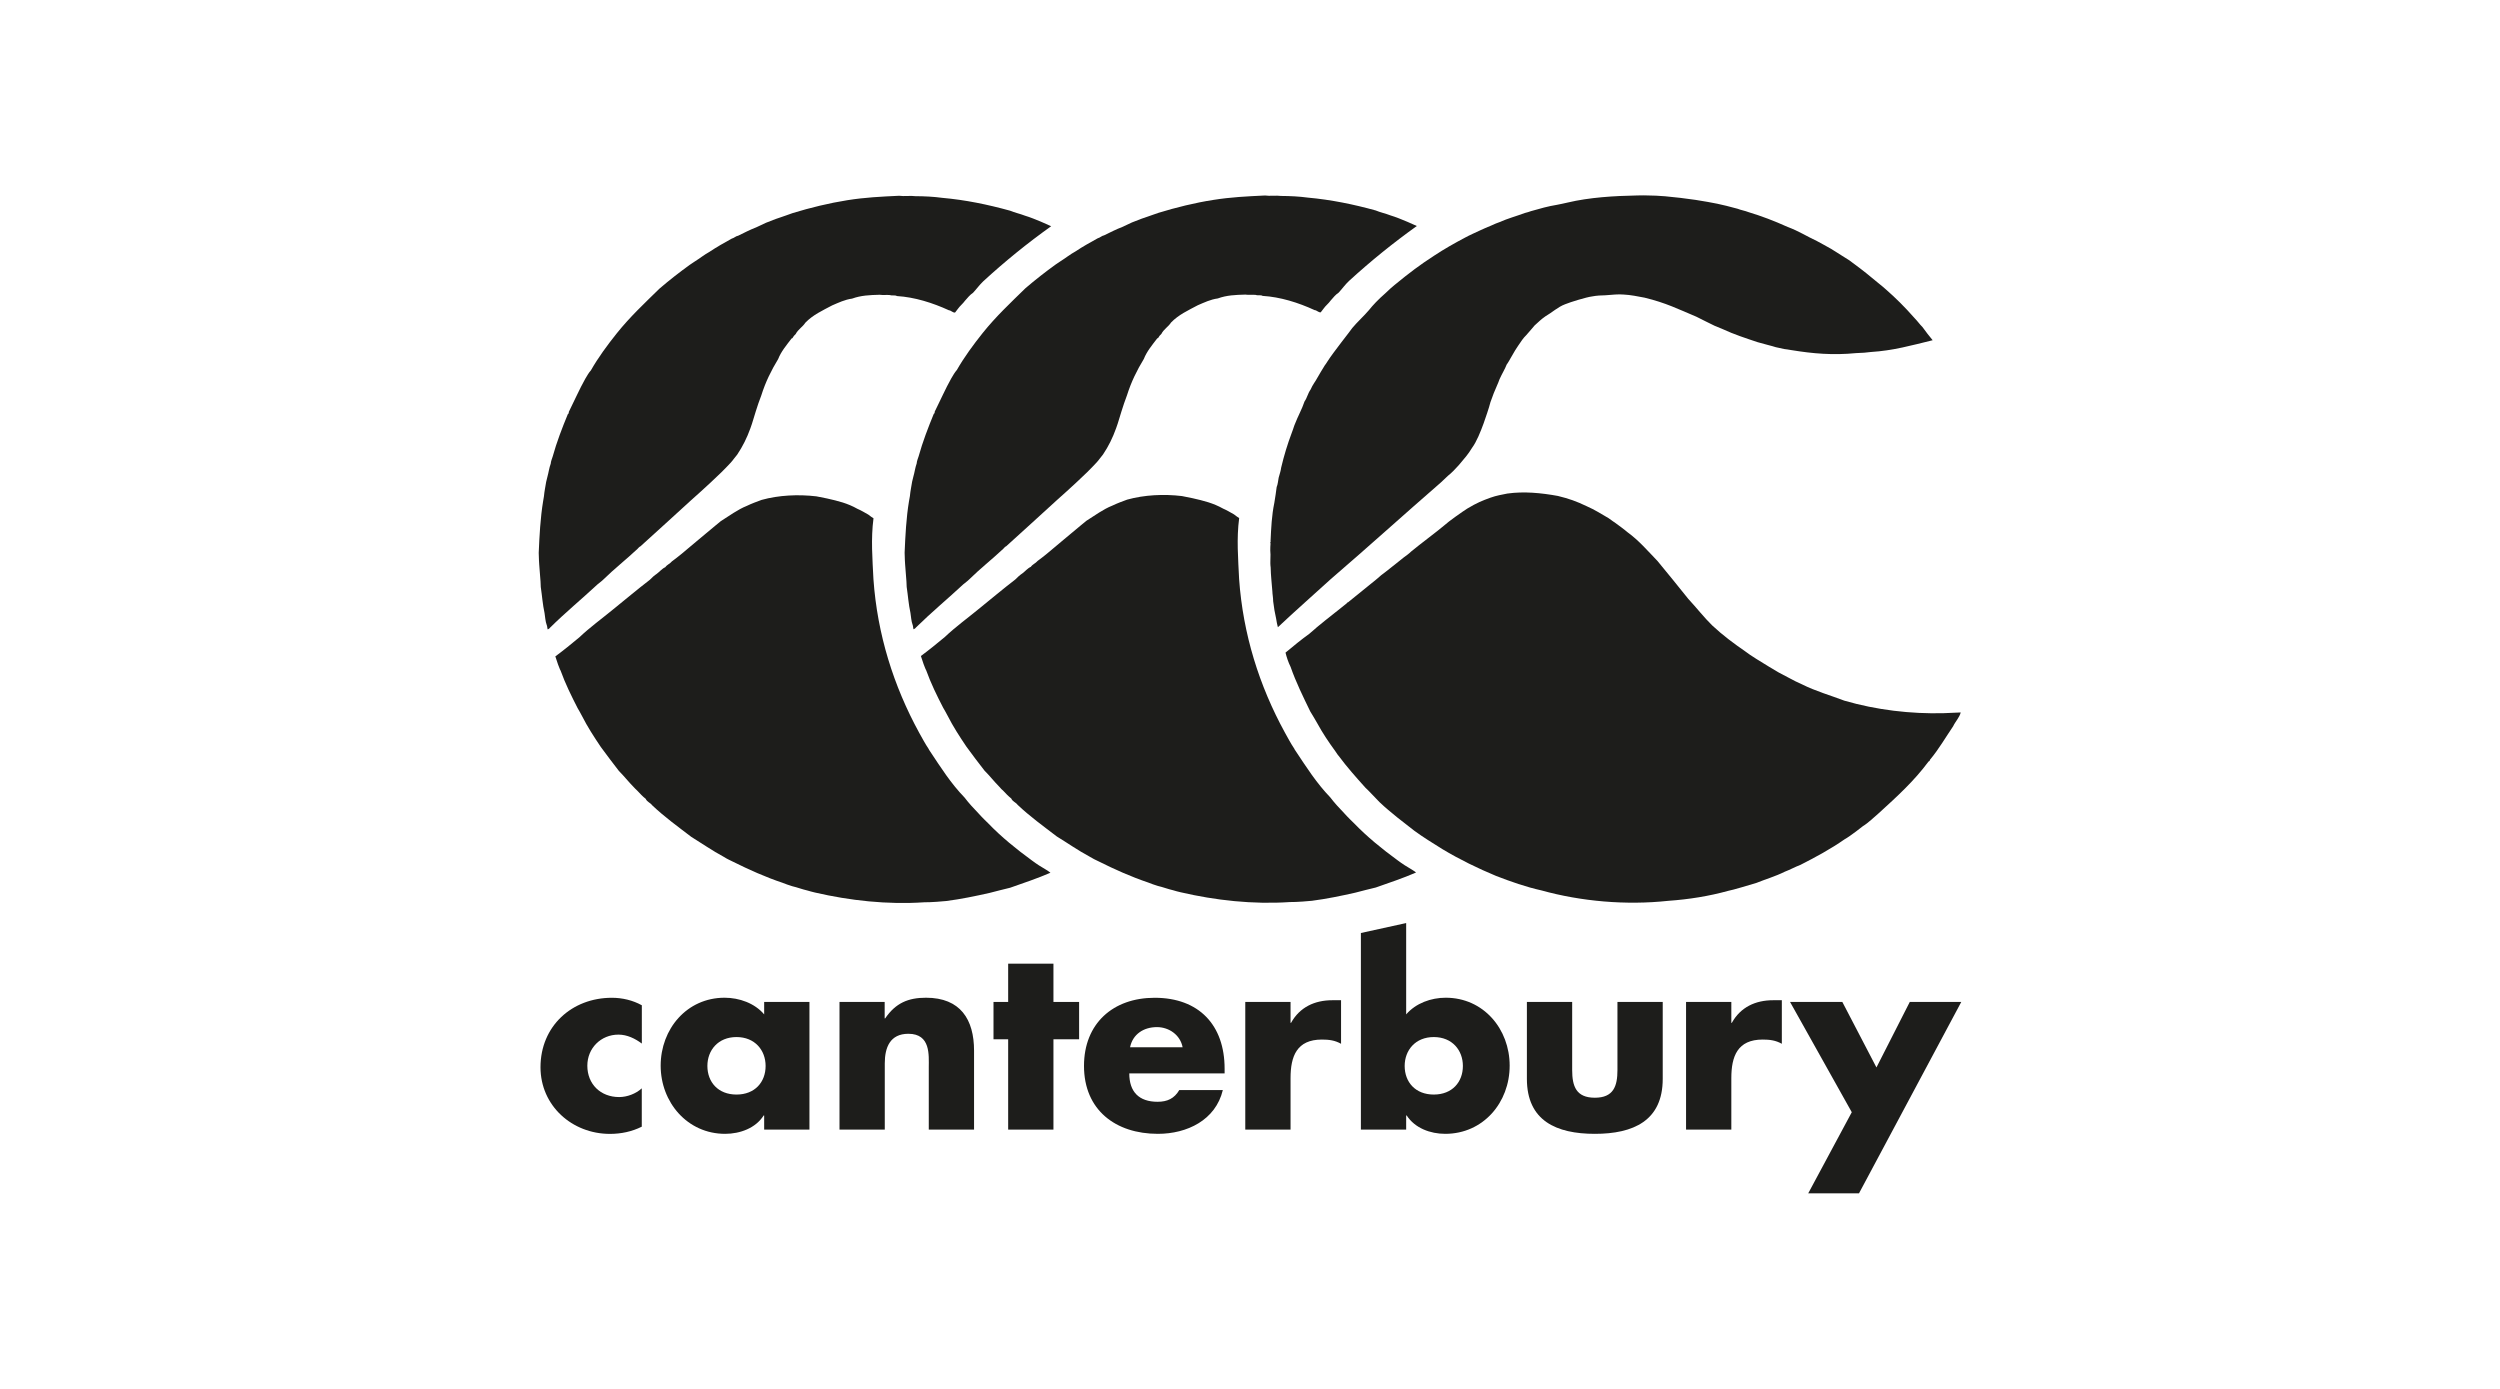
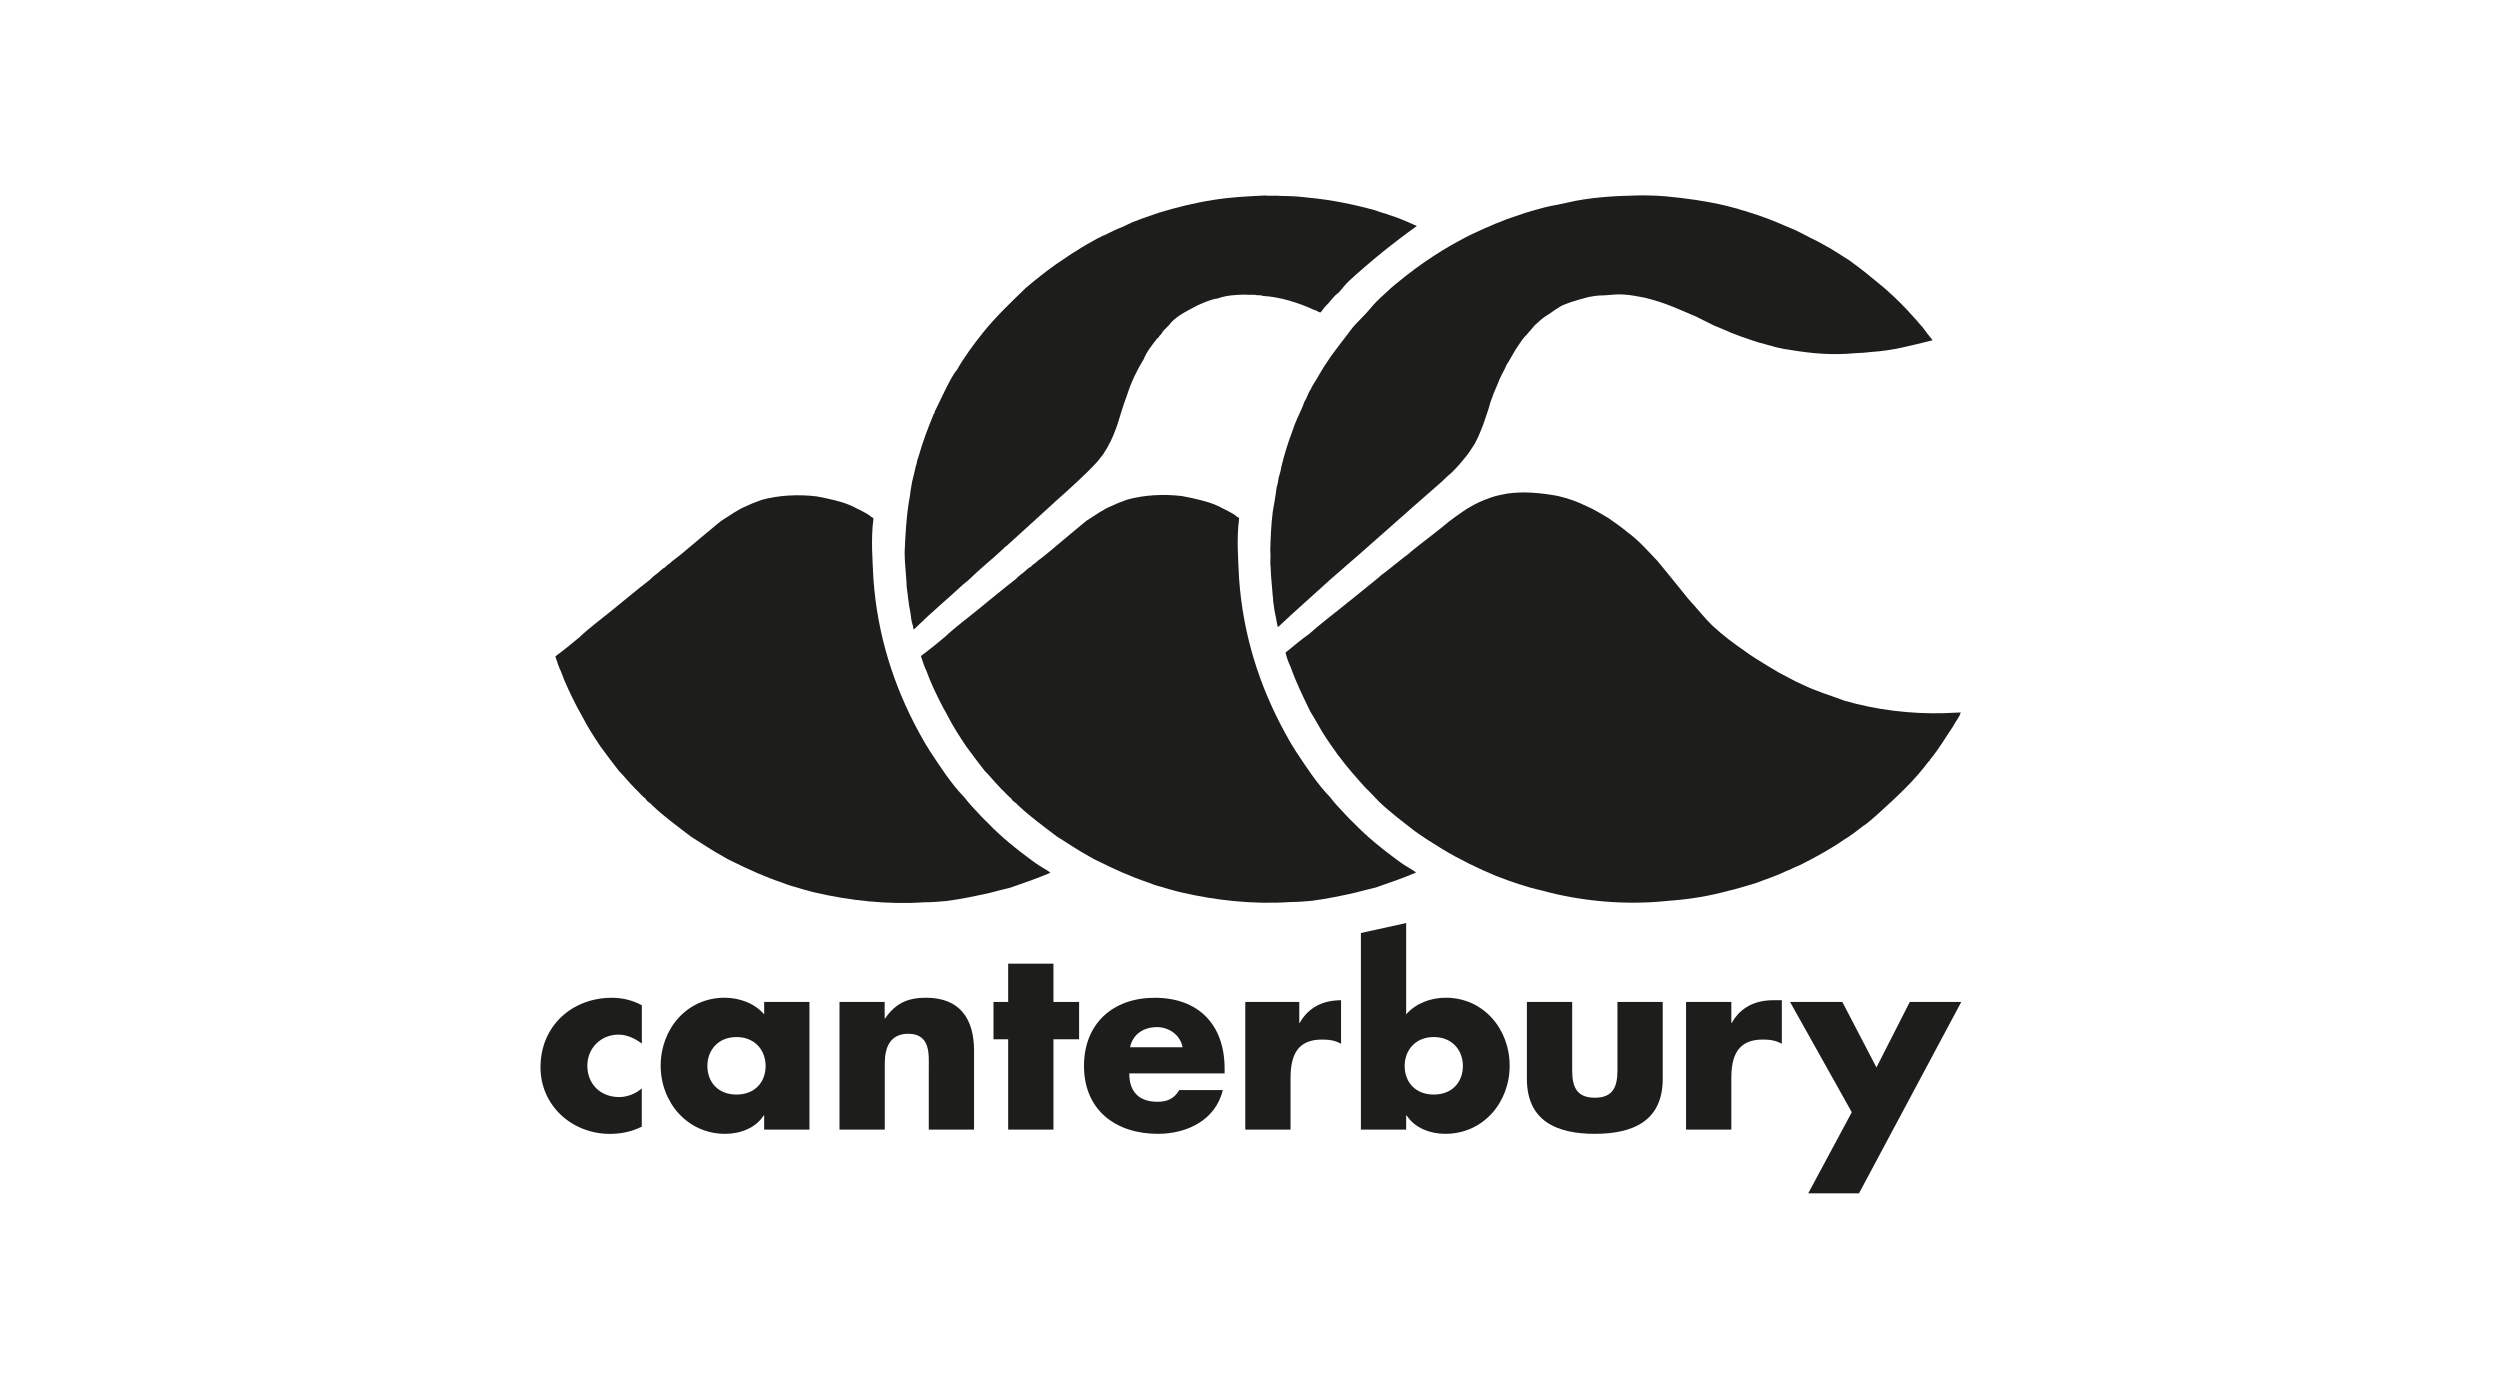
<svg xmlns="http://www.w3.org/2000/svg" version="1.1" id="Capa_1" x="0px" y="0px" viewBox="0 0 450 250" style="enable-background:new 0 0 450 250;" xml:space="preserve">
  <style type="text/css">
	.st0{fill:#FFFFFF;}
	.st1{fill:#1D1D1B;}
	.st2{fill-rule:evenodd;clip-rule:evenodd;fill:#1D1D1B;}
	.st3{fill-rule:evenodd;clip-rule:evenodd;}
	.st4{fill:#1D1C1C;}
	.st5{fill:#2E2A26;}
	.st6{fill:#221E20;}
	.st7{fill:#1E120C;}
	.st8{fill-rule:evenodd;clip-rule:evenodd;stroke:#231F1D;stroke-width:0.198;stroke-miterlimit:10;}
	.st9{fill-rule:evenodd;clip-rule:evenodd;fill:#FFFFFF;}
	.st10{fill:#00005C;}
	.st11{fill:#0D0D0D;}
	.st12{fill:#FDFDFD;}
	.st13{fill:none;stroke:#000000;stroke-miterlimit:10;}
	
		.st14{fill-rule:evenodd;clip-rule:evenodd;stroke:#1D1D1B;stroke-width:0.758;stroke-linecap:round;stroke-linejoin:round;stroke-miterlimit:22.926;}
	
		.st15{fill-rule:evenodd;clip-rule:evenodd;stroke:#1D1D1B;stroke-width:0.758;stroke-linecap:round;stroke-linejoin:round;stroke-miterlimit:22.926;}
	.st16{fill-rule:evenodd;clip-rule:evenodd;stroke:#1D1D1B;stroke-width:0.758;stroke-miterlimit:22.926;}
	.st17{fill:none;stroke:#FFFFFF;stroke-width:2;}
	.st18{fill:#FEFEFE;}
	.st19{fill:#070102;}
	.st20{fill:#090202;}
	.st21{fill:#FBFBFB;}
	.st22{stroke:#EE1920;stroke-width:1.984;stroke-miterlimit:10;}
	.st23{fill:none;stroke:#000000;stroke-width:2;stroke-miterlimit:10;}
</style>
  <g>
    <path class="st1" d="M115.51,180.94c-1.61-0.89-3.49-1.34-5.37-1.34c-7.21,0-12.85,5.11-12.85,12.5c0,6.94,5.69,12,12.5,12   c1.97,0,3.94-0.4,5.73-1.3v-6.9c-1.07,0.98-2.64,1.57-4.07,1.57c-3.36,0-5.73-2.33-5.73-5.64c0-3.18,2.46-5.6,5.6-5.6   c1.57,0,3,0.71,4.21,1.61V180.94" />
    <path class="st2" d="M145.7,180.35h-8.15v2.24c-1.7-2.01-4.48-3-7.12-3c-6.81,0-11.51,5.64-11.51,12.23   c0,6.58,4.79,12.27,11.6,12.27c2.69,0,5.51-1.03,6.94-3.31h0.09v2.55h8.15V180.35 M132.57,186.67c3.31,0,5.24,2.37,5.24,5.2   c0,2.91-1.93,5.15-5.24,5.15c-3.31,0-5.24-2.24-5.24-5.15C127.33,189.04,129.26,186.67,132.57,186.67z" />
    <path class="st1" d="M159.26,180.35h-8.15v22.98h8.15v-11.92c0-2.86,0.94-5.33,4.25-5.33c4.03,0,3.67,3.85,3.67,6.05v11.2h8.15   v-14.2c0-5.64-2.46-9.54-8.65-9.54c-3.18,0-5.46,0.94-7.35,3.72h-0.09V180.35" />
    <polyline class="st1" points="189.62,187.07 194.24,187.07 194.24,180.35 189.62,180.35 189.62,173.46 181.47,173.46    181.47,180.35 178.83,180.35 178.83,187.07 181.47,187.07 181.47,203.33 189.62,203.33 189.62,187.07  " />
    <path class="st2" d="M220.43,192.36c0-7.84-4.61-12.76-12.59-12.76c-7.48,0-12.72,4.61-12.72,12.27c0,7.93,5.69,12.22,13.3,12.22   c5.24,0,10.39-2.46,11.69-7.88h-7.84c-0.89,1.52-2.15,2.11-3.9,2.11c-3.36,0-5.1-1.79-5.1-5.11h17.16V192.36 M203.41,188.51   c0.49-2.37,2.46-3.63,4.84-3.63c2.19,0,4.21,1.43,4.62,3.63H203.41z" />
-     <path class="st1" d="M232.3,180.35h-8.15v22.98h8.15v-9.27c0-3.94,1.12-6.94,5.64-6.94c1.26,0,2.33,0.13,3.45,0.76v-7.84h-1.57   c-3.18,0-5.87,1.25-7.43,4.07h-0.09V180.35" />
+     <path class="st1" d="M232.3,180.35h-8.15v22.98h8.15v-9.27c0-3.94,1.12-6.94,5.64-6.94c1.26,0,2.33,0.13,3.45,0.76v-7.84c-3.18,0-5.87,1.25-7.43,4.07h-0.09V180.35" />
    <path class="st2" d="M258.08,186.67c3.31,0,5.24,2.37,5.24,5.2c0,2.91-1.93,5.15-5.24,5.15c-3.31,0-5.24-2.24-5.24-5.15   C252.84,189.04,254.77,186.67,258.08,186.67 M244.96,203.33h8.15v-2.55h0.09c1.48,2.29,4.26,3.31,6.94,3.31   c6.85,0,11.6-5.64,11.6-12.27c0-6.59-4.7-12.23-11.51-12.23c-2.64,0-5.37,0.98-7.12,3v-16.44l-8.15,1.79V203.33z" />
    <path class="st1" d="M274.84,180.35v13.84c0,7.57,5.33,9.9,12.23,9.9c6.9,0,12.22-2.33,12.22-9.9v-13.84h-8.15v12.27   c0,2.91-0.72,4.97-4.07,4.97c-3.36,0-4.08-2.06-4.08-4.97v-12.27H274.84" />
    <path class="st1" d="M311.64,180.35h-8.15v22.98h8.15v-9.27c0-3.94,1.12-6.94,5.64-6.94c1.25,0,2.33,0.13,3.45,0.76v-7.84h-1.57   c-3.18,0-5.87,1.25-7.43,4.07h-0.09V180.35" />
    <polyline class="st1" points="333.32,200.2 325.48,214.8 334.62,214.8 353.03,180.35 343.76,180.35 337.76,192.14 331.62,180.35    322.21,180.35 333.32,200.2  " />
-     <path class="st1" d="M164.76,35.31c1.69,0.01,3.28,0.09,4.83,0.3c4.18,0.37,8.19,1.2,12.21,2.31c0.83,0.35,1.82,0.56,2.69,0.9   c1.76,0.52,4.72,1.9,4.72,1.9c-4.27,3.05-8.24,6.26-12.2,9.89c-0.72,0.68-1.18,1.36-1.87,2.1c-0.56,0.36-0.98,0.91-1.44,1.42   c-0.36,0.51-0.91,0.94-1.27,1.45l-0.52,0.68c-0.43,0.04-0.7-0.38-1.1-0.41c-2.93-1.34-6.18-2.37-9.36-2.56   c-0.37-0.22-0.83-0.02-1.26-0.18c-0.73-0.06-1.13,0.04-1.85-0.05c0-0.03-0.07-0.03-0.07,0c-1.69,0.05-3.28,0.1-4.89,0.69   c-1.29,0.17-2.44,0.73-3.59,1.22c-1.71,0.91-3.46,1.7-4.83,3.12c-0.46,0.74-1.34,1.23-1.73,2.03c-0.23,0.19-0.46,0.49-0.59,0.74   l-0.16,0.07c-0.91,1.2-1.89,2.35-2.41,3.7c-1.27,2.09-2.27,4.12-3.04,6.56c-0.43,1.07-0.64,1.8-1,2.89   c-0.32,0.96-0.54,1.89-0.96,3.02c-0.63,1.74-1.36,3.21-2.37,4.73c-0.48,0.55-0.72,0.96-1.14,1.42c-1.11,1.2-2.32,2.39-3.6,3.56   c-1.15,1.1-2.36,2.14-3.57,3.24c-3.05,2.82-6.03,5.47-9.11,8.29c-0.23,0.1-0.36,0.29-0.53,0.46c-2,1.88-4.23,3.63-6.13,5.5   c-0.3,0.31-0.84,0.69-1.08,0.9c-2.75,2.56-5.8,5.08-8.52,7.77c-0.1,0.16-0.35,0.31-0.43,0.33c-0.1-0.25-0.07-0.58-0.18-0.8   c-0.24-0.64-0.28-1.44-0.39-2.14c-0.35-1.6-0.43-3.04-0.68-4.7c-0.02-1.28-0.21-2.68-0.28-4.03c0,0-0.09-1.34-0.09-2.11   c0.13-3.08,0.3-6.31,0.79-9.29c0.03-0.26,0.08-0.47,0.15-0.9c0.1-1.05,0.25-1.6,0.4-2.59c0.09-0.37,0.16-0.61,0.22-0.9   c0.22-0.77,0.31-1.6,0.6-2.37c0.03-0.45,0.22-0.86,0.35-1.28c0.73-2.63,1.7-5.14,2.73-7.64c0.26-0.13,0.1-0.42,0.26-0.58   c0.97-1.93,1.81-3.89,2.88-5.79c0.36-0.59,0.58-1.03,1.01-1.51c1.3-2.29,2.96-4.54,4.66-6.67c2.38-2.97,5.01-5.43,7.69-8.05   c1.77-1.52,3.61-2.95,5.45-4.28c0,0,0.44-0.31,0.82-0.55c0.95-0.59,1.77-1.26,2.73-1.79c1.31-0.88,2.66-1.63,4.01-2.38   c0.43-0.1,0.72-0.46,1.15-0.52c1.08-0.53,2.14-1.08,3.26-1.51c0.7-0.35,1.06-0.47,1.75-0.82c0.79-0.32,1.09-0.43,1.78-0.69   c0.66-0.2,1.23-0.44,1.86-0.64c0.5-0.19,0.82-0.29,1.18-0.42c3.14-0.96,6.53-1.79,9.81-2.31c3.21-0.51,5.99-0.64,9.33-0.8   C162.71,35.37,163.93,35.19,164.76,35.31" />
    <path class="st1" d="M148.85,89.72c2.03,0.46,3.7,0.86,5.49,1.87c0.67,0.28,1.31,0.68,1.96,1.04c0.46,0.37,0.63,0.47,0.93,0.66   c-0.49,3.72-0.19,7.3-0.01,10.98c0.7,9.92,3.62,19.2,8.24,27.64c0.54,0.95,1.05,1.94,1.69,2.89c0.01,0.04,0.14,0.29,0.27,0.45   c1.92,2.89,3.73,5.76,6.21,8.32c0.77,1.02,1.61,1.91,2.48,2.82c0.68,0.77,1.74,1.78,1.74,1.78c2.41,2.51,5.12,4.69,7.89,6.71   c0.98,0.73,1.57,1.09,2.54,1.66c0.2,0.13,0.63,0.39,0.8,0.55c-2.34,1.02-4.81,1.84-7.25,2.7c-1.22,0.27-2.48,0.64-3.73,0.94   c-2.54,0.57-5.12,1.11-7.76,1.45c-0.4,0.05-2.78,0.25-3.97,0.23c-6.68,0.45-13.41-0.31-19.65-1.75c-0.6-0.15-0.9-0.22-1.39-0.37   c-0.93-0.21-1.8-0.56-2.72-0.77c-0.74-0.25-1.07-0.33-1.76-0.62c-3.06-1.02-6.05-2.37-8.95-3.81c-0.62-0.31-0.98-0.45-1.66-0.88   c-2-1.07-3.93-2.42-5.83-3.59c-2.43-1.86-4.84-3.6-7.04-5.69c-0.27-0.41-0.93-0.6-1.14-1.14c-0.57-0.44-1-0.92-1.51-1.46   c-0.28-0.22-0.43-0.45-0.63-0.63c-0.97-0.98-1.78-2.03-2.68-2.92c-1.04-1.37-2.21-2.86-3.26-4.32c-1.24-1.84-2.42-3.66-3.4-5.6   c-0.3-0.55-0.51-0.96-0.78-1.4c-1.11-2.17-2.23-4.43-3.05-6.72c-0.2-0.35-0.31-0.77-0.48-1.15c-0.14-0.48-0.34-0.96-0.48-1.44   c1.54-1.14,2.84-2.2,4.33-3.44c1.87-1.78,4.07-3.37,6.07-5.02c2.17-1.75,4.4-3.63,6.6-5.32c0.36-0.39,0.88-0.84,1.28-1.1   c0.49-0.36,0.95-0.94,1.51-1.17c0.33-0.48,0.85-0.62,1.21-1.07c0.56-0.39,1.15-0.88,1.68-1.3c2.13-1.82,4-3.32,6.1-5.1   c0.51-0.43,0.66-0.52,1.01-0.83c1.51-0.94,3.02-2.08,4.67-2.74c0.89-0.43,1.78-0.75,2.67-1.08c3.1-0.86,6.61-1.02,9.86-0.64   L148.85,89.72" />
    <path class="st1" d="M230.58,35.27c1.69,0.01,3.28,0.09,4.84,0.3c4.17,0.38,8.19,1.2,12.2,2.31c0.83,0.35,1.83,0.56,2.69,0.9   c1.75,0.52,4.72,1.9,4.72,1.9c-4.27,3.06-8.24,6.26-12.21,9.89c-0.72,0.68-1.18,1.36-1.86,2.1c-0.56,0.36-0.98,0.9-1.44,1.42   c-0.36,0.52-0.92,0.94-1.27,1.45l-0.52,0.68c-0.43,0.04-0.7-0.38-1.1-0.4c-2.93-1.35-6.18-2.37-9.36-2.56   c-0.37-0.22-0.83-0.02-1.26-0.18c-0.73-0.06-1.13,0.04-1.86-0.05c0-0.03-0.06-0.03-0.06,0c-1.69,0.05-3.28,0.1-4.89,0.69   c-1.29,0.17-2.44,0.73-3.59,1.22c-1.71,0.91-3.46,1.7-4.83,3.12c-0.46,0.74-1.34,1.23-1.73,2.04c-0.23,0.19-0.46,0.49-0.59,0.74   l-0.16,0.07c-0.91,1.19-1.89,2.36-2.41,3.7c-1.27,2.09-2.27,4.12-3.04,6.56c-0.42,1.07-0.63,1.8-0.99,2.89   c-0.32,0.96-0.54,1.89-0.96,3.02c-0.63,1.75-1.35,3.22-2.36,4.73c-0.48,0.56-0.72,0.97-1.14,1.42c-1.11,1.2-2.32,2.39-3.6,3.56   c-1.15,1.1-2.36,2.14-3.57,3.24c-3.05,2.82-6.03,5.47-9.11,8.29c-0.23,0.09-0.36,0.29-0.52,0.45c-2,1.88-4.23,3.63-6.13,5.51   c-0.3,0.31-0.84,0.69-1.08,0.9c-2.75,2.56-5.8,5.09-8.52,7.77c-0.1,0.16-0.35,0.3-0.43,0.32c-0.1-0.25-0.07-0.57-0.17-0.8   c-0.24-0.64-0.28-1.44-0.39-2.14c-0.35-1.6-0.43-3.04-0.68-4.7c-0.02-1.28-0.21-2.68-0.28-4.03c0,0-0.09-1.34-0.09-2.11   c0.13-3.07,0.29-6.3,0.79-9.29c0.03-0.26,0.08-0.47,0.16-0.9c0.1-1.05,0.25-1.6,0.4-2.6c0.09-0.37,0.16-0.61,0.22-0.9   c0.23-0.77,0.32-1.6,0.6-2.38c0.03-0.45,0.22-0.86,0.35-1.28c0.73-2.63,1.7-5.14,2.73-7.65c0.26-0.13,0.09-0.42,0.26-0.58   c0.97-1.93,1.81-3.89,2.88-5.79c0.36-0.59,0.58-1.03,1.01-1.52c1.3-2.28,2.96-4.54,4.66-6.67c2.38-2.97,5.01-5.43,7.69-8.05   c1.77-1.52,3.61-2.95,5.45-4.28c0,0,0.44-0.31,0.82-0.55c0.95-0.59,1.77-1.27,2.73-1.79c1.31-0.88,2.66-1.62,4.01-2.37   c0.43-0.1,0.72-0.46,1.15-0.53c1.09-0.52,2.14-1.08,3.26-1.5c0.7-0.35,1.06-0.47,1.75-0.82c0.79-0.31,1.08-0.43,1.78-0.69   c0.66-0.2,1.23-0.44,1.85-0.64c0.51-0.18,0.82-0.28,1.18-0.41c3.13-0.96,6.53-1.8,9.81-2.31c3.21-0.51,5.98-0.64,9.33-0.8   C228.53,35.32,229.75,35.15,230.58,35.27" />
    <path class="st1" d="M214.67,89.68c2.02,0.46,3.7,0.87,5.49,1.87c0.66,0.28,1.31,0.68,1.96,1.04c0.46,0.37,0.64,0.47,0.93,0.66   c-0.49,3.72-0.18,7.3-0.01,10.98c0.7,9.92,3.62,19.2,8.24,27.63c0.54,0.96,1.04,1.94,1.69,2.9c0.01,0.04,0.13,0.29,0.27,0.45   c1.92,2.89,3.74,5.76,6.21,8.32c0.77,1.02,1.61,1.91,2.48,2.82c0.68,0.77,1.74,1.78,1.74,1.78c2.41,2.5,5.11,4.69,7.88,6.71   c0.98,0.73,1.57,1.09,2.54,1.66c0.2,0.13,0.63,0.39,0.8,0.55c-2.34,1.02-4.81,1.84-7.25,2.7c-1.22,0.27-2.47,0.63-3.73,0.94   c-2.54,0.57-5.12,1.11-7.76,1.45c-0.41,0.05-2.78,0.25-3.97,0.23c-6.68,0.45-13.41-0.31-19.65-1.76c-0.6-0.14-0.89-0.22-1.39-0.37   c-0.93-0.21-1.79-0.56-2.72-0.77c-0.74-0.25-1.07-0.33-1.76-0.62c-3.05-1.03-6.05-2.37-8.94-3.82c-0.62-0.3-0.98-0.45-1.67-0.88   c-2-1.07-3.93-2.43-5.83-3.59c-2.44-1.87-4.84-3.6-7.05-5.69c-0.27-0.41-0.93-0.6-1.14-1.14c-0.57-0.45-1-0.92-1.51-1.46   c-0.29-0.22-0.44-0.45-0.63-0.64c-0.97-0.98-1.78-2.03-2.68-2.92c-1.04-1.36-2.22-2.86-3.26-4.32c-1.24-1.84-2.42-3.66-3.4-5.6   c-0.3-0.55-0.51-0.96-0.78-1.4c-1.12-2.16-2.23-4.43-3.05-6.72c-0.2-0.35-0.31-0.76-0.48-1.15c-0.14-0.48-0.34-0.96-0.48-1.44   c1.54-1.14,2.84-2.2,4.33-3.44c1.87-1.78,4.07-3.37,6.07-5.02c2.17-1.75,4.4-3.63,6.6-5.32c0.36-0.39,0.88-0.84,1.28-1.1   c0.49-0.36,0.95-0.94,1.51-1.17c0.33-0.48,0.85-0.62,1.21-1.06c0.56-0.39,1.15-0.88,1.68-1.3c2.13-1.82,4-3.32,6.1-5.1   c0.51-0.44,0.66-0.52,1.01-0.83c1.51-0.94,3.02-2.08,4.67-2.73c0.89-0.43,1.78-0.75,2.67-1.08c3.1-0.86,6.61-1.03,9.86-0.64   L214.67,89.68" />
    <path class="st1" d="M299.73,35.33c1.92,0.17,3.58,0.38,5.47,0.65c3.44,0.56,4.4,0.74,7.58,1.6c0.54,0.23,1.32,0.35,1.94,0.6   c2.43,0.74,4.54,1.54,7.08,2.68c1.99,0.74,3.4,1.67,5.23,2.52c0.8,0.41,1.71,0.95,2.58,1.42c1.41,0.87,1.98,1.24,3.27,2.06   c0.9,0.64,3.02,2.25,4.02,3.11c0.66,0.58,2.01,1.6,2.58,2.14c1.77,1.55,3.39,3.16,5.07,5.07c0.77,0.81,0.93,1.13,1.49,1.68   c0.6,0.86,1.18,1.56,1.84,2.38c-3.66,0.9-7.16,1.88-11.13,2.12c-0.76,0.1-1.56,0.17-2.67,0.2c-4.15,0.41-7.82,0.08-11.5-0.52   c-1.15-0.14-1.72-0.26-2.95-0.55c-0.53-0.19-2.31-0.61-3.26-0.9c-2.12-0.71-4.25-1.4-6.24-2.33c-0.5-0.22-0.82-0.34-1.5-0.62   c-1.06-0.49-2.08-1.05-3.28-1.63c-3.29-1.38-5.46-2.49-9.32-3.43c-1.11-0.22-2.61-0.51-3.75-0.56c-1.06-0.09-1.91,0.03-3.33,0.13   c-0.65,0.01-1.55,0.04-2.45,0.22c-0.9,0.11-3.81,0.99-4.77,1.39c-1.32,0.49-2.35,1.49-3.56,2.18c-0.89,0.62-1.17,0.97-1.95,1.65   c-0.3,0.35-0.87,1.04-1.5,1.74c-0.56,0.55-0.87,1.04-1.44,1.88c-0.63,0.84-1.77,3.07-2.07,3.39c-0.32,0.84-0.84,1.65-1.29,2.65   c-0.13,0.42-0.32,0.8-0.48,1.19c-0.42,0.96-0.72,1.67-1.16,2.95c-0.27,1.09-0.88,2.8-1.22,3.79c-0.56,1.54-1.28,3.33-2.07,4.4   c-0.76,1.25-1.3,1.83-2.45,3.19c-0.45,0.52-1.33,1.43-1.92,1.88c-0.29,0.26-0.78,0.75-1.26,1.19c-6.72,5.83-13.01,11.55-19.8,17.38   c-3.11,2.85-6.42,5.73-9.54,8.68c-0.13-0.49-0.23-0.95-0.31-1.51c-0.28-1.24-0.36-1.8-0.54-3.16c0-0.66-0.14-1.31-0.14-1.73   c-0.11-1.5-0.29-2.94-0.31-4.35c-0.15-1.05,0.05-2.08-0.07-3.07c-0.01-0.45,0.02-0.83,0.05-1.28c-0.17-0.13,0.1-0.23,0-0.39   c0.11-2.4,0.21-4.66,0.68-6.9c0.2-1.26,0.3-1.85,0.42-2.85c0.2-0.42,0.26-1.16,0.36-1.68c0.26-0.93,0.36-1.17,0.45-1.81   c0.51-2.15,1.14-4.24,1.92-6.3c0.16-0.39,0.27-0.77,0.45-1.29c0.72-1.86,1.32-2.79,1.84-4.33c0.49-0.68,0.53-1.33,1.1-2.16   c0.32-0.79,0.98-1.63,1.07-1.86c0.49-0.84,0.97-1.68,1.5-2.51c0,0,0.29-0.35,0.42-0.61c1.1-1.74,4.27-5.68,4.5-6.07   c0.82-1,2.19-2.25,3-3.22c0.66-0.83,1.63-1.88,2.94-3.02c0.72-0.7,1.27-1.18,1.68-1.51c2.76-2.26,4.47-3.55,7.07-5.24   c1.81-1.2,3.72-2.28,5.63-3.29c0.56-0.32,2.21-1.07,2.73-1.31c0.63-0.29,1.19-0.54,1.91-0.83c0.93-0.41,0.9-0.41,1.55-0.64   c1.48-0.66,2.92-1.04,4.58-1.65c0.43-0.1,0.64-0.18,1.09-0.33c1.71-0.49,3-0.86,4.69-1.14c0.63-0.1,1.13-0.25,1.88-0.4   c3.96-0.94,8.39-1.2,12.53-1.28c1.84-0.05,1.8,0.03,3.42,0.04L299.73,35.33" />
    <path class="st1" d="M280.42,89.27c2.01,0.49,3.33,0.96,5.19,1.85c1.5,0.66,2.47,1.31,3.9,2.13c0.1,0.03,0.89,0.67,1.09,0.76   c0.73,0.54,1.69,1.22,2.35,1.79c2.04,1.48,3.57,3.28,5.4,5.18c1.92,2.35,3.69,4.48,5.55,6.83c1.37,1.46,2.85,3.36,4.29,4.76   c1.92,1.8,3.93,3.28,6,4.71c0.69,0.57,3.1,2.05,4.3,2.77c1.1,0.69,2.09,1.25,3.43,1.92c0.94,0.52,1.63,0.85,2.46,1.22   c2.43,1.22,5.09,1.97,7.61,2.93c5.74,1.67,11.94,2.41,17.9,2.25l3.04-0.13c-0.22,0.9-0.97,1.64-1.36,2.48   c-1.34,1.97-2.6,4.16-4.17,6.03c-0.03,0.16-0.1,0.26-0.26,0.32c-2.61,3.52-5.62,6.26-8.97,9.31c-0.88,0.74-1.86,1.73-2.84,2.32   c0,0-2.21,1.77-3.33,2.39c-2.46,1.72-5.23,3.22-7.93,4.59c-0.96,0.36-1.88,0.88-2.84,1.24c-1.64,0.82-3.39,1.32-5.07,2   c-0.99,0.3-4.36,1.32-5.08,1.43c-3.46,0.96-7.1,1.54-10.81,1.8c-7.6,0.82-15.69,0.1-22.82-1.88c-2.76-0.61-5.51-1.58-8.17-2.61   c-3.29-1.37-6.52-2.94-9.62-4.8c-1.7-1.07-3.43-2.11-5.1-3.34c-1.04-0.79-2.07-1.64-3.07-2.4c-1.18-0.98-2.04-1.65-3.19-2.75   c-0.6-0.61-2.13-2.25-2.53-2.59c-1.68-1.87-3.32-3.71-4.8-5.71c-0.23-0.22-0.4-0.6-0.64-0.89c-1.14-1.56-2.25-3.21-3.17-4.9   c-0.29-0.52-0.89-1.54-1.32-2.23c-1.28-2.64-2.57-5.25-3.53-8c-0.41-0.83-0.71-1.72-0.92-2.58c1.58-1.31,2.74-2.27,4.3-3.4   c1.8-1.62,3.77-3.11,5.68-4.64l1.05-0.84c0.07-0.07,0.03-0.19,0.17-0.13c1.87-1.56,5.5-4.39,6.03-4.93   c0.53-0.36,3.54-2.79,4.04-3.18c0.49-0.36,0.95-0.68,1.34-1.07c1.31-1.1,5.21-4.03,5.88-4.64c0.92-0.84,3.35-2.53,4.2-3.08   c1.84-1.1,2.73-1.44,4.18-1.97c1.14-0.41,2.1-0.55,3.06-0.75C274.31,88.42,277.39,88.72,280.42,89.27" />
  </g>
</svg>